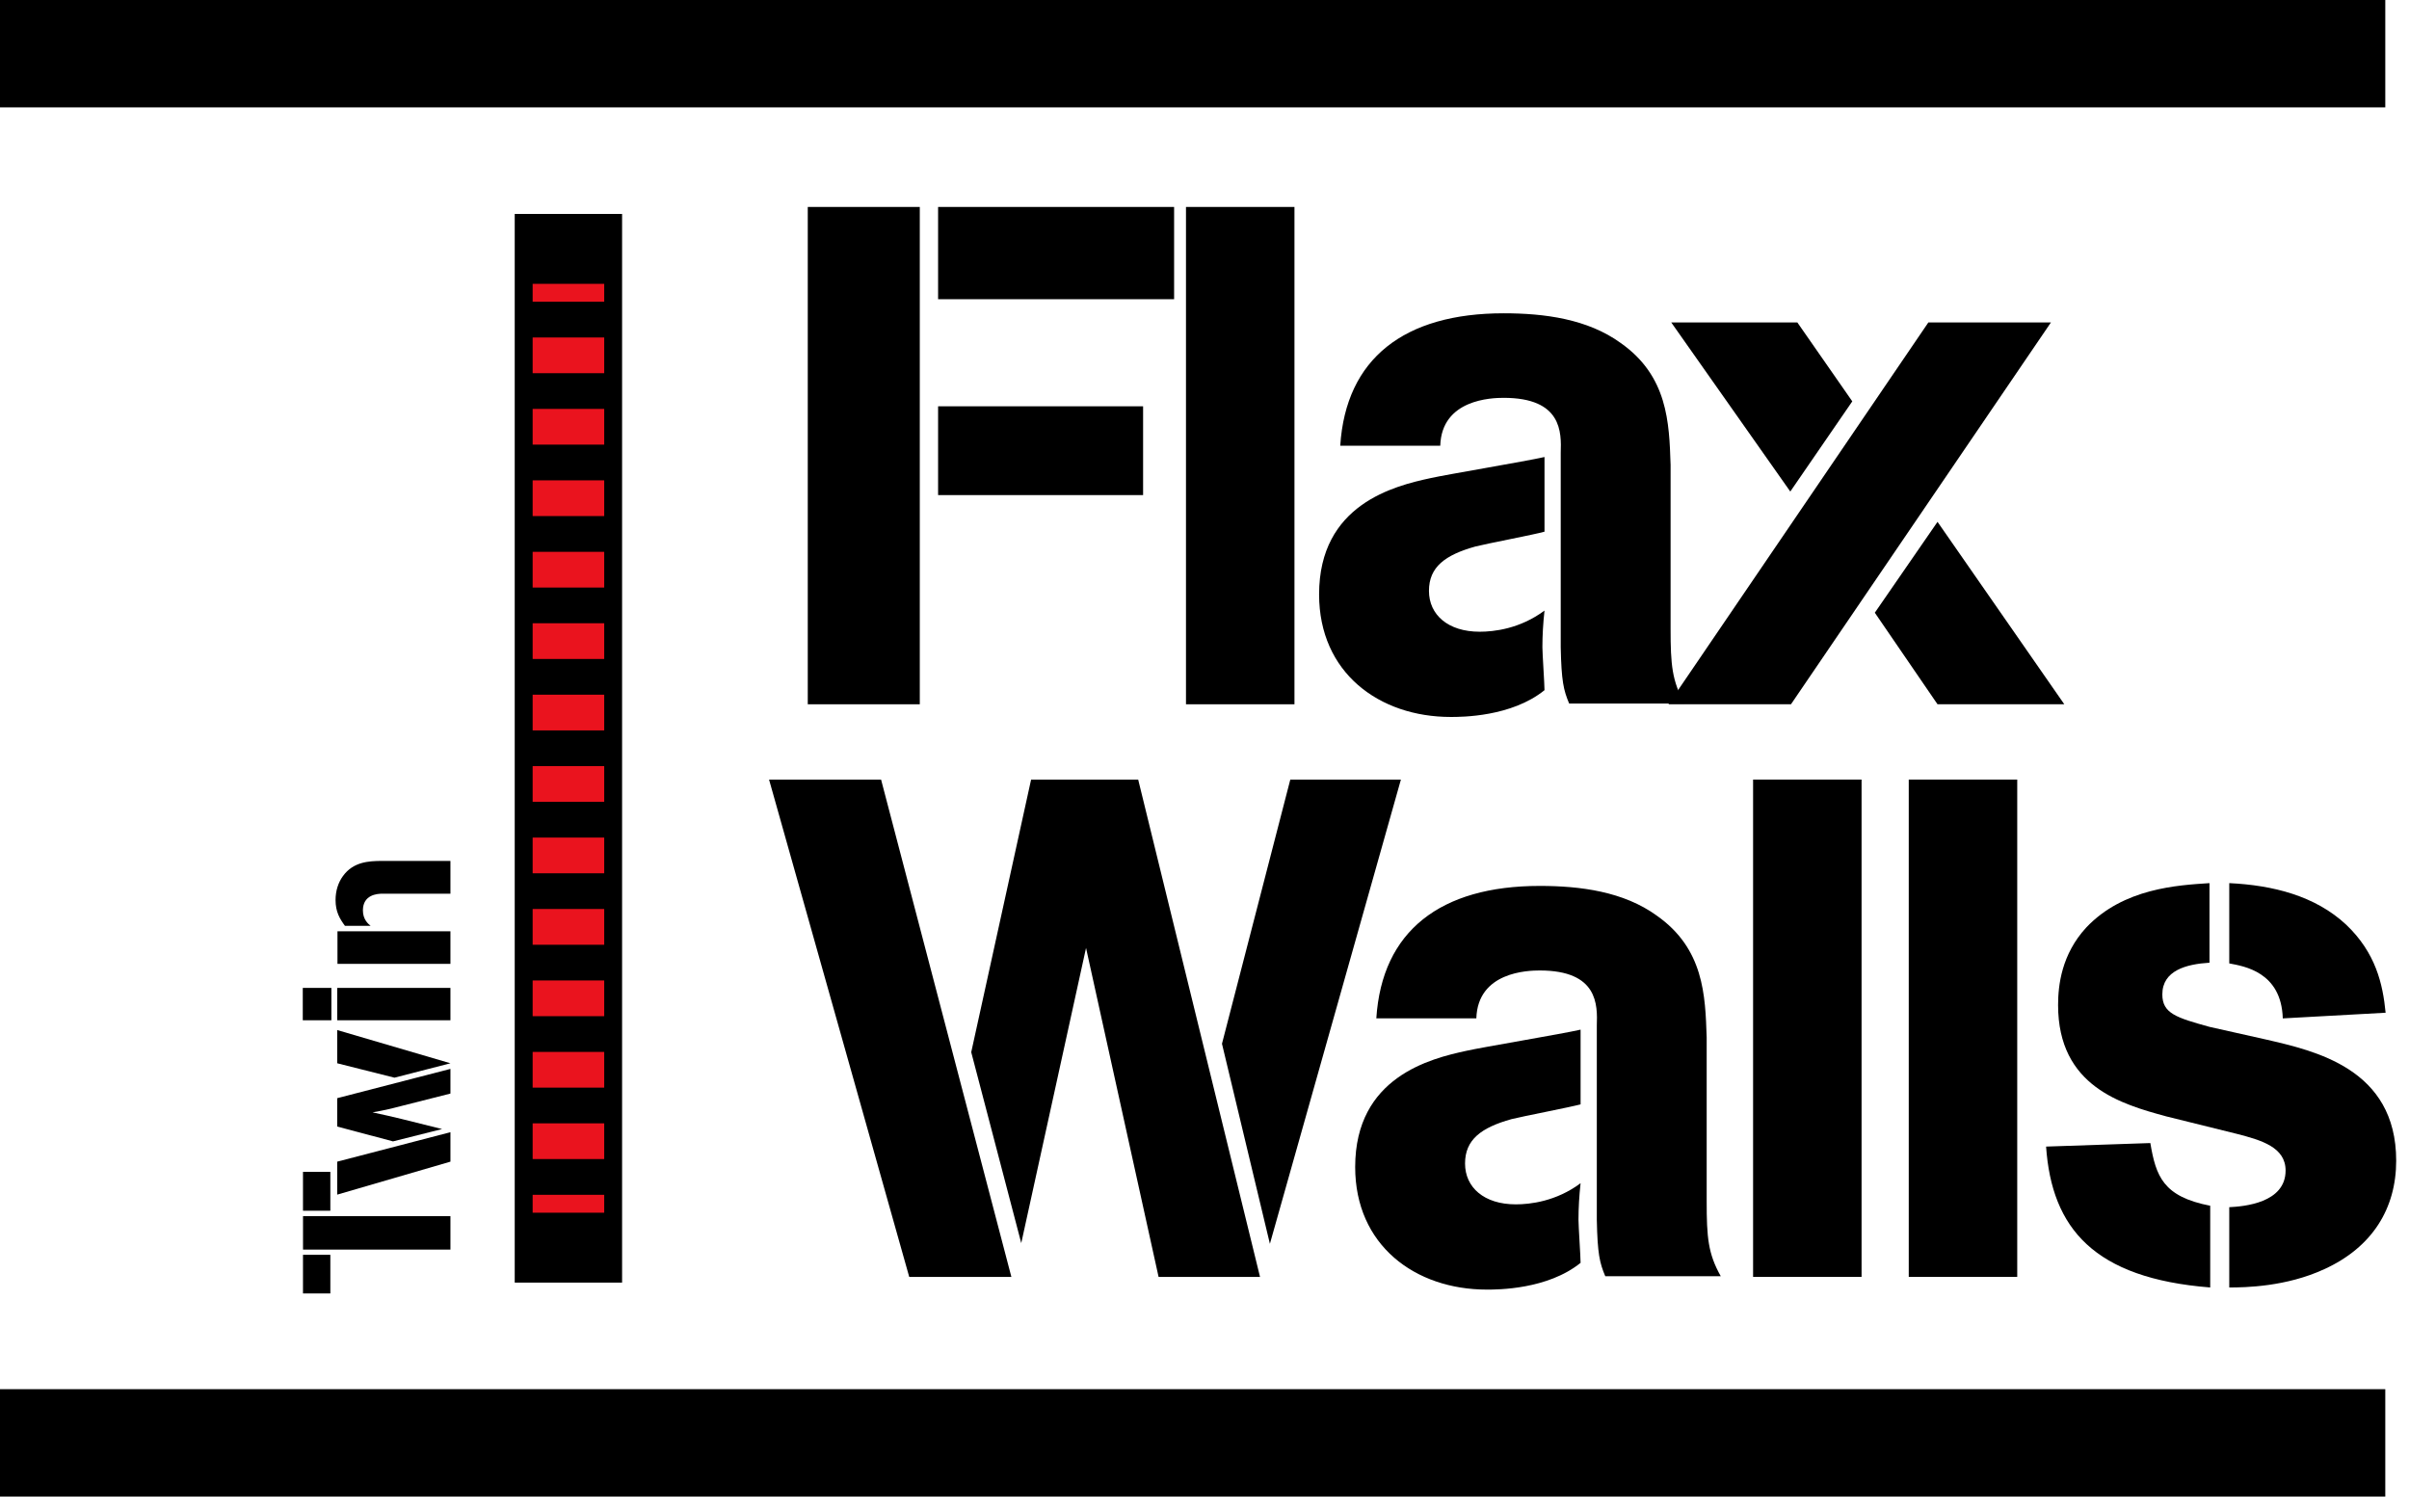
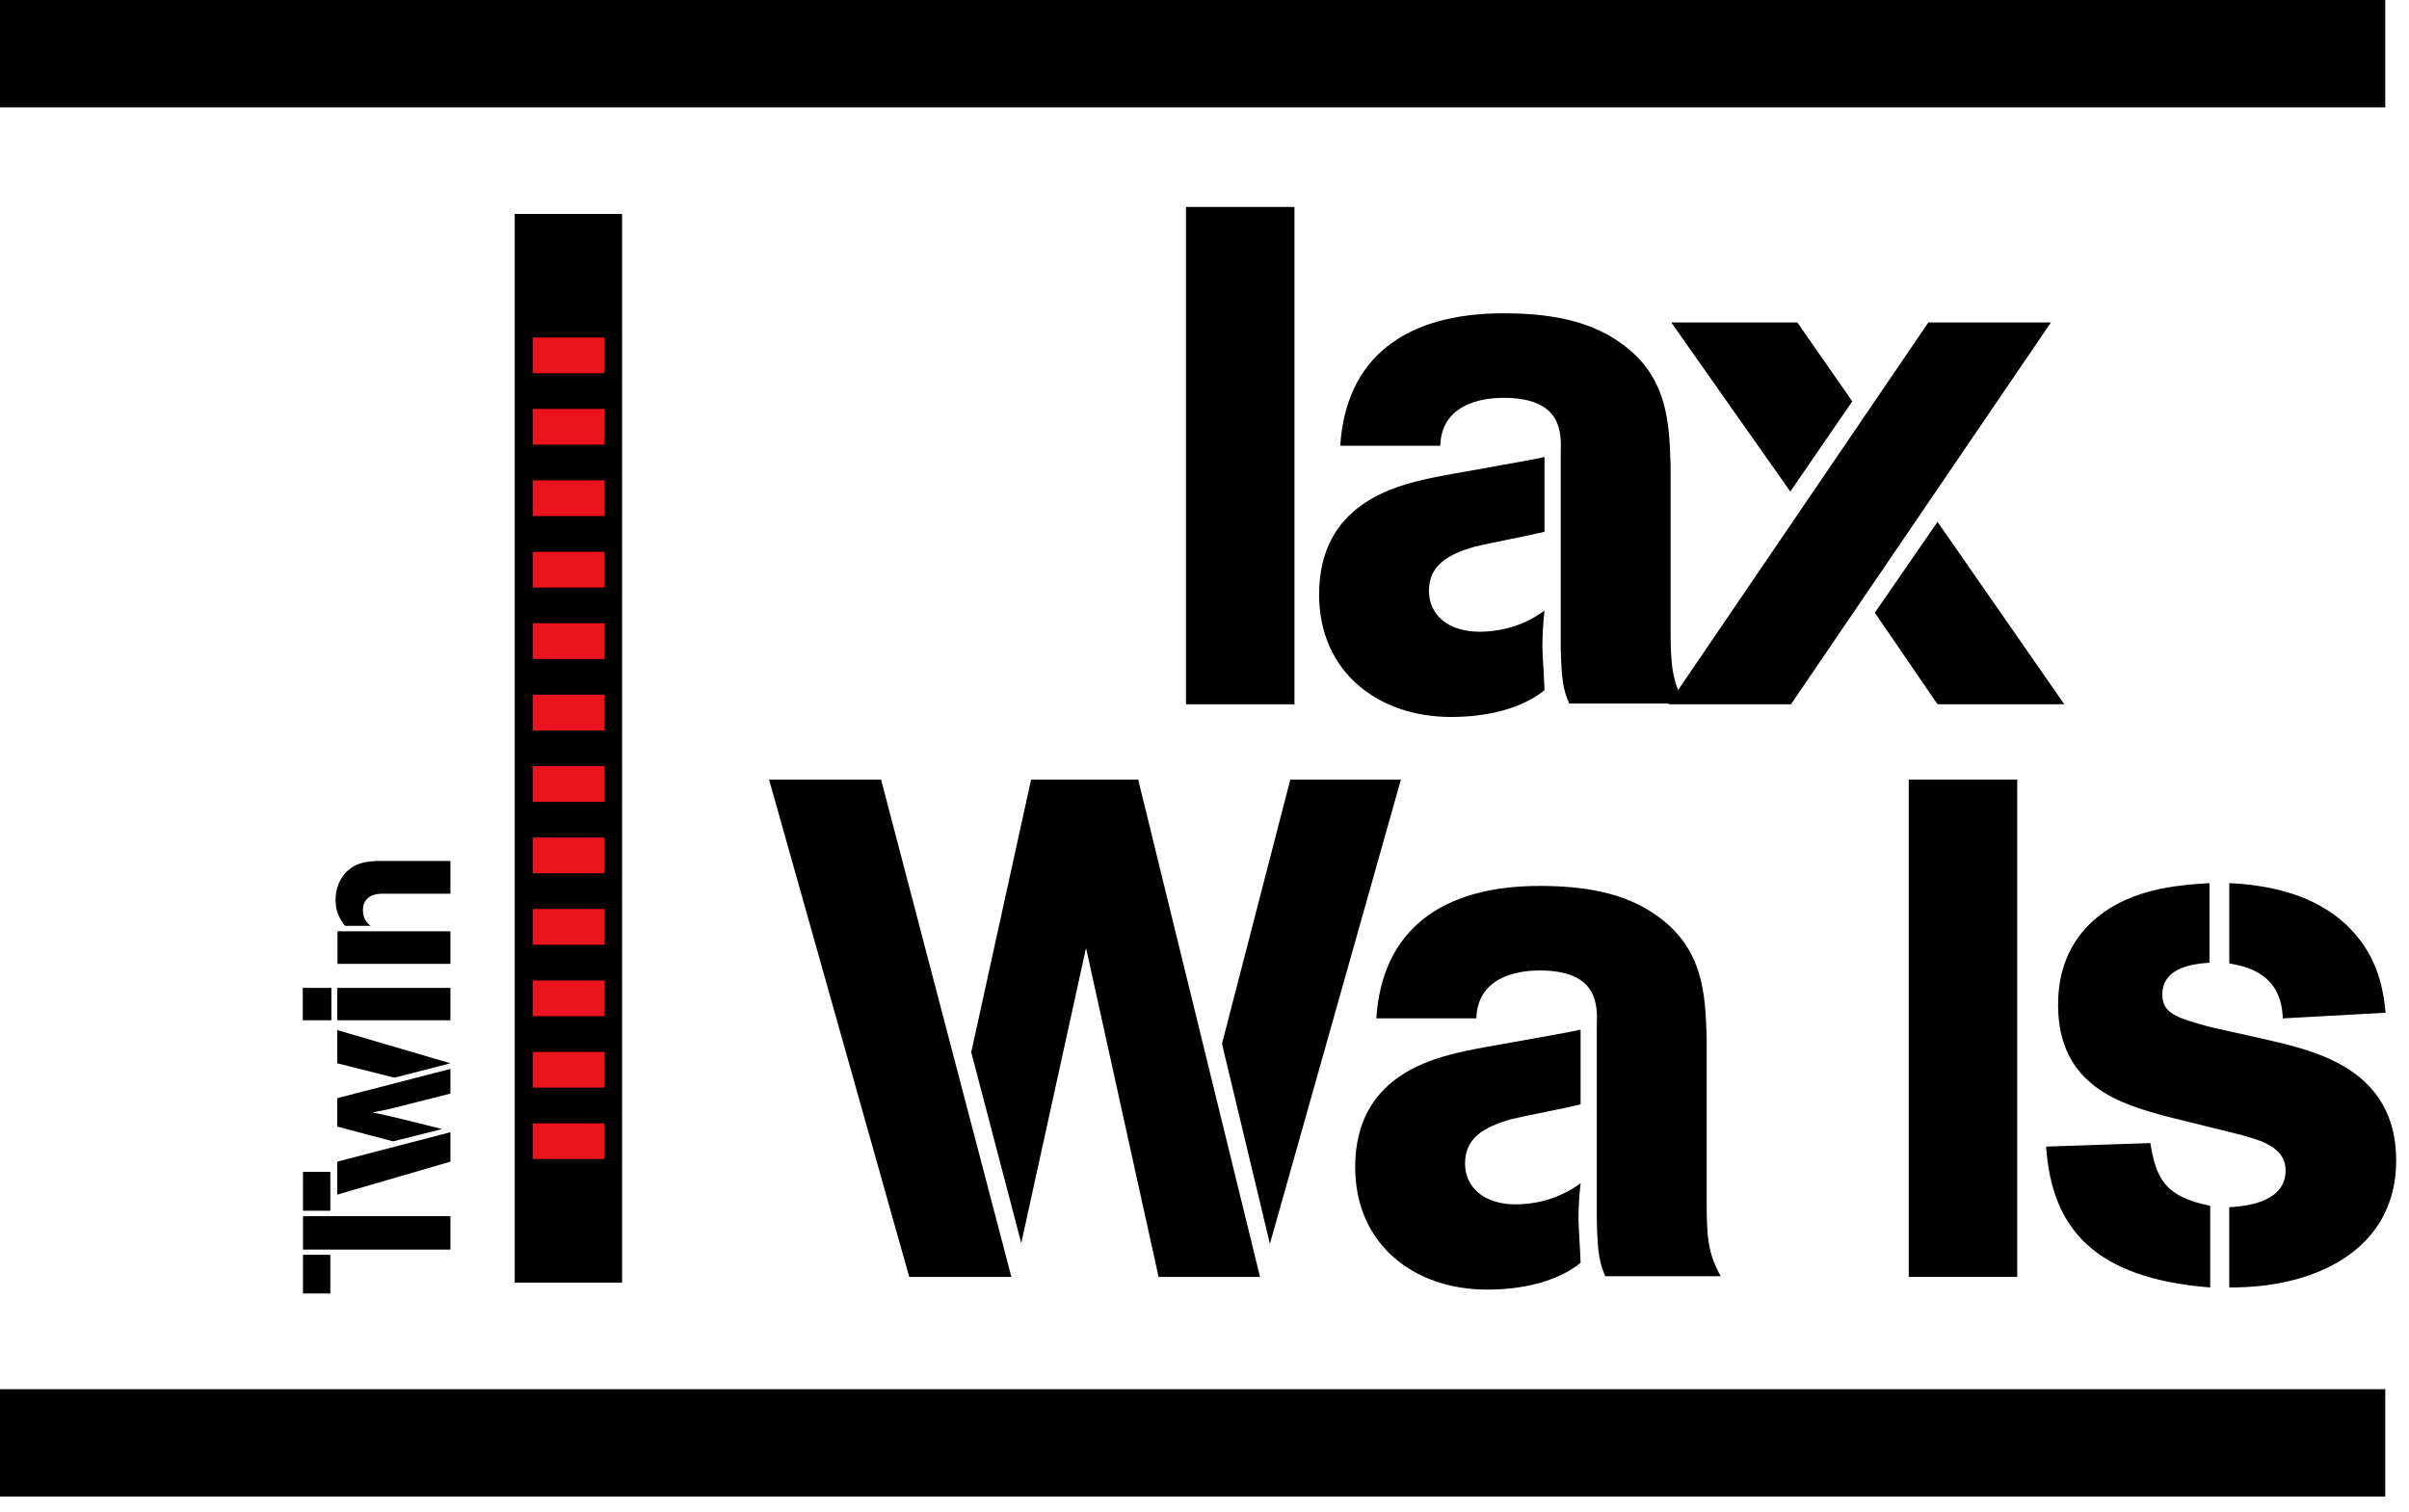
<svg xmlns="http://www.w3.org/2000/svg" width="100%" height="100%" viewBox="0 0 102 64" version="1.1" xml:space="preserve" style="fill-rule:evenodd;clip-rule:evenodd;stroke-linejoin:round;stroke-miterlimit:2;">
-   <path d="M34.202,8.762l4.743,0l-0,21.056l-4.743,0l-0,-21.056Zm5.518,0l9.993,0l-0,3.906l-9.993,0l-0,-3.906Zm-0,8.44l8.68,0l-0,3.759l-8.68,0l-0,-3.759Z" style="fill-rule:nonzero;" />
  <rect x="50.216" y="8.762" width="4.593" height="21.056" />
-   <path d="M65.396,22.511c-0.417,0.118 -2.446,0.506 -2.922,0.626c-1.283,0.358 -1.97,0.866 -1.97,1.879c-0,1.014 0.807,1.73 2.149,1.73c0.596,0 1.7,-0.12 2.743,-0.895c-0.059,0.537 -0.089,1.044 -0.089,1.551c-0,0.269 0.089,1.55 0.089,1.819c-1.401,1.134 -3.519,1.134 -3.967,1.134c-3.042,0 -5.577,-1.879 -5.577,-5.189c-0,-3.818 3.192,-4.593 4.713,-4.922c0.655,-0.149 4.056,-0.716 4.831,-0.895l-0,3.162Zm-8.649,-3.639c0.238,-3.699 2.714,-5.608 6.919,-5.608c1.73,0 3.55,0.24 4.951,1.254c1.998,1.401 2.059,3.369 2.118,5.159l-0,6.949c-0,1.521 0.059,2.208 0.596,3.162l-4.89,0c-0.24,-0.567 -0.329,-0.954 -0.358,-2.386l-0,-8.232c0.029,-0.864 0.059,-2.326 -2.417,-2.326c-0.507,0 -2.625,0.059 -2.684,2.028l-4.235,0Z" style="fill-rule:nonzero;" />
+   <path d="M65.396,22.511c-0.417,0.118 -2.446,0.506 -2.922,0.626c-1.283,0.358 -1.97,0.866 -1.97,1.879c-0,1.014 0.807,1.73 2.149,1.73c0.596,0 1.7,-0.12 2.743,-0.895c-0.059,0.537 -0.089,1.044 -0.089,1.551c-0,0.269 0.089,1.55 0.089,1.819c-1.401,1.134 -3.519,1.134 -3.967,1.134c-3.042,0 -5.577,-1.879 -5.577,-5.189c-0,-3.818 3.192,-4.593 4.713,-4.922c0.655,-0.149 4.056,-0.716 4.831,-0.895Zm-8.649,-3.639c0.238,-3.699 2.714,-5.608 6.919,-5.608c1.73,0 3.55,0.24 4.951,1.254c1.998,1.401 2.059,3.369 2.118,5.159l-0,6.949c-0,1.521 0.059,2.208 0.596,3.162l-4.89,0c-0.24,-0.567 -0.329,-0.954 -0.358,-2.386l-0,-8.232c0.029,-0.864 0.059,-2.326 -2.417,-2.326c-0.507,0 -2.625,0.059 -2.684,2.028l-4.235,0Z" style="fill-rule:nonzero;" />
  <path d="M70.643,29.818l11.006,-16.166l5.19,0l-11.007,16.166l-5.189,0Zm0.12,-16.166l5.339,0l2.326,3.341l-2.625,3.818l-5.04,-7.159Zm8.619,12.289l2.655,-3.847l5.368,7.724l-5.368,0l-2.655,-3.877Z" style="fill-rule:nonzero;" />
  <path d="M32.563,33.006l4.743,-0l5.517,21.056l-4.325,-0l-5.935,-21.056Zm8.56,11.542l2.535,-11.542l4.534,-0l5.159,21.056l-4.295,-0l-3.072,-13.928l-2.743,12.497l-2.118,-8.083Zm10.617,-0.358l2.893,-11.184l4.683,-0l-5.547,19.655l-2.029,-8.471Z" style="fill-rule:nonzero;" />
  <path d="M66.924,46.755c-0.417,0.118 -2.446,0.506 -2.922,0.626c-1.283,0.358 -1.97,0.866 -1.97,1.879c0,1.014 0.807,1.73 2.149,1.73c0.596,0 1.7,-0.12 2.743,-0.895c-0.059,0.537 -0.089,1.044 -0.089,1.551c0,0.269 0.089,1.55 0.089,1.82c-1.401,1.133 -3.519,1.133 -3.967,1.133c-3.042,0 -5.577,-1.879 -5.577,-5.189c0,-3.818 3.192,-4.593 4.713,-4.922c0.655,-0.149 4.056,-0.716 4.831,-0.895l0,3.162Zm-8.649,-3.639c0.238,-3.699 2.714,-5.608 6.919,-5.608c1.73,0 3.55,0.24 4.951,1.254c1.998,1.401 2.059,3.369 2.118,5.159l0,6.949c0,1.521 0.059,2.208 0.596,3.162l-4.89,0c-0.24,-0.566 -0.329,-0.954 -0.358,-2.386l0,-8.232c0.029,-0.864 0.059,-2.326 -2.417,-2.326c-0.507,-0 -2.625,0.059 -2.684,2.028l-4.235,0Z" style="fill-rule:nonzero;" />
-   <rect x="74.228" y="33.006" width="4.593" height="21.056" />
  <rect x="80.819" y="33.006" width="4.593" height="21.056" />
  <path d="M93.583,54.509c-4.92,-0.388 -6.71,-2.505 -6.949,-5.965l4.414,-0.149c0.238,1.403 0.537,2.267 2.535,2.654l-0,3.46Zm-1.878,-7.248c-1.849,-0.506 -4.563,-1.252 -4.563,-4.711c-0,-0.836 0.148,-2.149 1.193,-3.281c1.58,-1.67 3.876,-1.79 5.218,-1.879l-0,3.369c-0.983,0.061 -1.997,0.329 -1.997,1.343c-0,0.806 0.596,0.985 1.997,1.373l2.387,0.535c2.059,0.478 5.518,1.224 5.518,5.131c-0,2.028 -1.015,3.668 -3.042,4.592c-1.612,0.746 -3.341,0.776 -4.026,0.776l-0,-3.399c0.625,-0.031 2.385,-0.179 2.385,-1.552c-0,-0.984 -1.014,-1.282 -2.058,-1.551l-3.012,-0.746Zm4.951,-4.144c-0.06,-1.97 -1.641,-2.208 -2.266,-2.328l-0,-3.399c1.848,0.089 3.638,0.536 4.951,1.76c1.251,1.192 1.55,2.505 1.669,3.727l-4.354,0.24Z" style="fill-rule:nonzero;" />
  <rect x="21.794" y="9.058" width="4.546" height="45.245" />
  <rect x="0" y="0" width="100.996" height="4.546" />
  <rect x="0" y="58.815" width="100.996" height="4.546" />
  <path d="M13.987,51.26l-1.158,0l0,-1.645l1.158,0l-0,1.645Zm5.085,1.645l-6.242,-0l0,-1.415l6.242,0l-0,1.415Zm-6.243,0.221l1.158,0l-0,1.636l-1.158,0l0,-1.636Z" style="fill-rule:nonzero;" />
  <path d="M16.702,45.627l-2.423,-0.61l-0,-1.406l4.793,1.406l-2.37,0.61Zm-0.062,2.697l-2.361,-0.628l-0,-1.202l4.793,-1.239l-0,1.044l-1.989,0.504c-0.682,0.177 -0.814,0.203 -1.309,0.292c0.902,0.194 1.361,0.309 2.945,0.707l-2.079,0.522Zm-2.361,2.254l-0,-1.396l4.793,-1.247l-0,1.247l-4.793,1.396Z" style="fill-rule:nonzero;" />
  <path d="M14.031,43.196l-1.211,0l-0,-1.37l1.211,0l0,1.37Zm5.041,0l-4.792,0l-0,-1.37l4.792,0l-0,1.37Z" style="fill-rule:nonzero;" />
  <path d="M14.606,39.199c-0.221,-0.301 -0.398,-0.592 -0.398,-1.096c-0,-0.407 0.124,-0.752 0.31,-1.008c0.443,-0.619 1.114,-0.637 1.609,-0.645l2.945,-0l-0,1.387l-2.882,-0c-0.222,-0 -0.824,0.045 -0.824,0.708c-0,0.389 0.23,0.574 0.327,0.654l-1.087,-0Zm4.466,1.61l-4.783,-0l-0,-1.379l4.783,-0l-0,1.379Z" style="fill-rule:nonzero;" />
-   <rect x="22.553" y="12.017" width="3.03" height="0.758" style="fill:#ea131e;" />
  <path d="M25.583,49.072l-3.03,0l-0,-1.512l3.03,0l-0,1.512Zm-0,-3.024l-3.03,0l-0,-1.512l3.03,0l-0,1.512Zm-0,-3.025l-3.03,0l-0,-1.512l3.03,0l-0,1.512Zm-0,-3.024l-3.03,0l-0,-1.514l3.03,0l-0,1.514Zm-0,-3.026l-3.03,-0l-0,-1.512l3.03,0l-0,1.512Zm-0,-3.025l-3.03,-0l-0,-1.512l3.03,0l-0,1.512Zm-0,-3.024l-3.03,0l-0,-1.512l3.03,0l-0,1.512Zm-0,-3.025l-3.03,0l-0,-1.512l3.03,-0l-0,1.512Zm-0,-3.024l-3.03,0l-0,-1.512l3.03,0l-0,1.512Zm-0,-3.026l-3.03,0l-0,-1.512l3.03,0l-0,1.512Zm-0,-3.025l-3.03,0l-0,-1.512l3.03,0l-0,1.512Zm-0,-3.024l-3.03,0l-0,-1.512l3.03,0l-0,1.512Z" style="fill:#ea131e;fill-rule:nonzero;" />
-   <rect x="22.553" y="50.586" width="3.03" height="0.758" style="fill:#ea131e;" />
</svg>